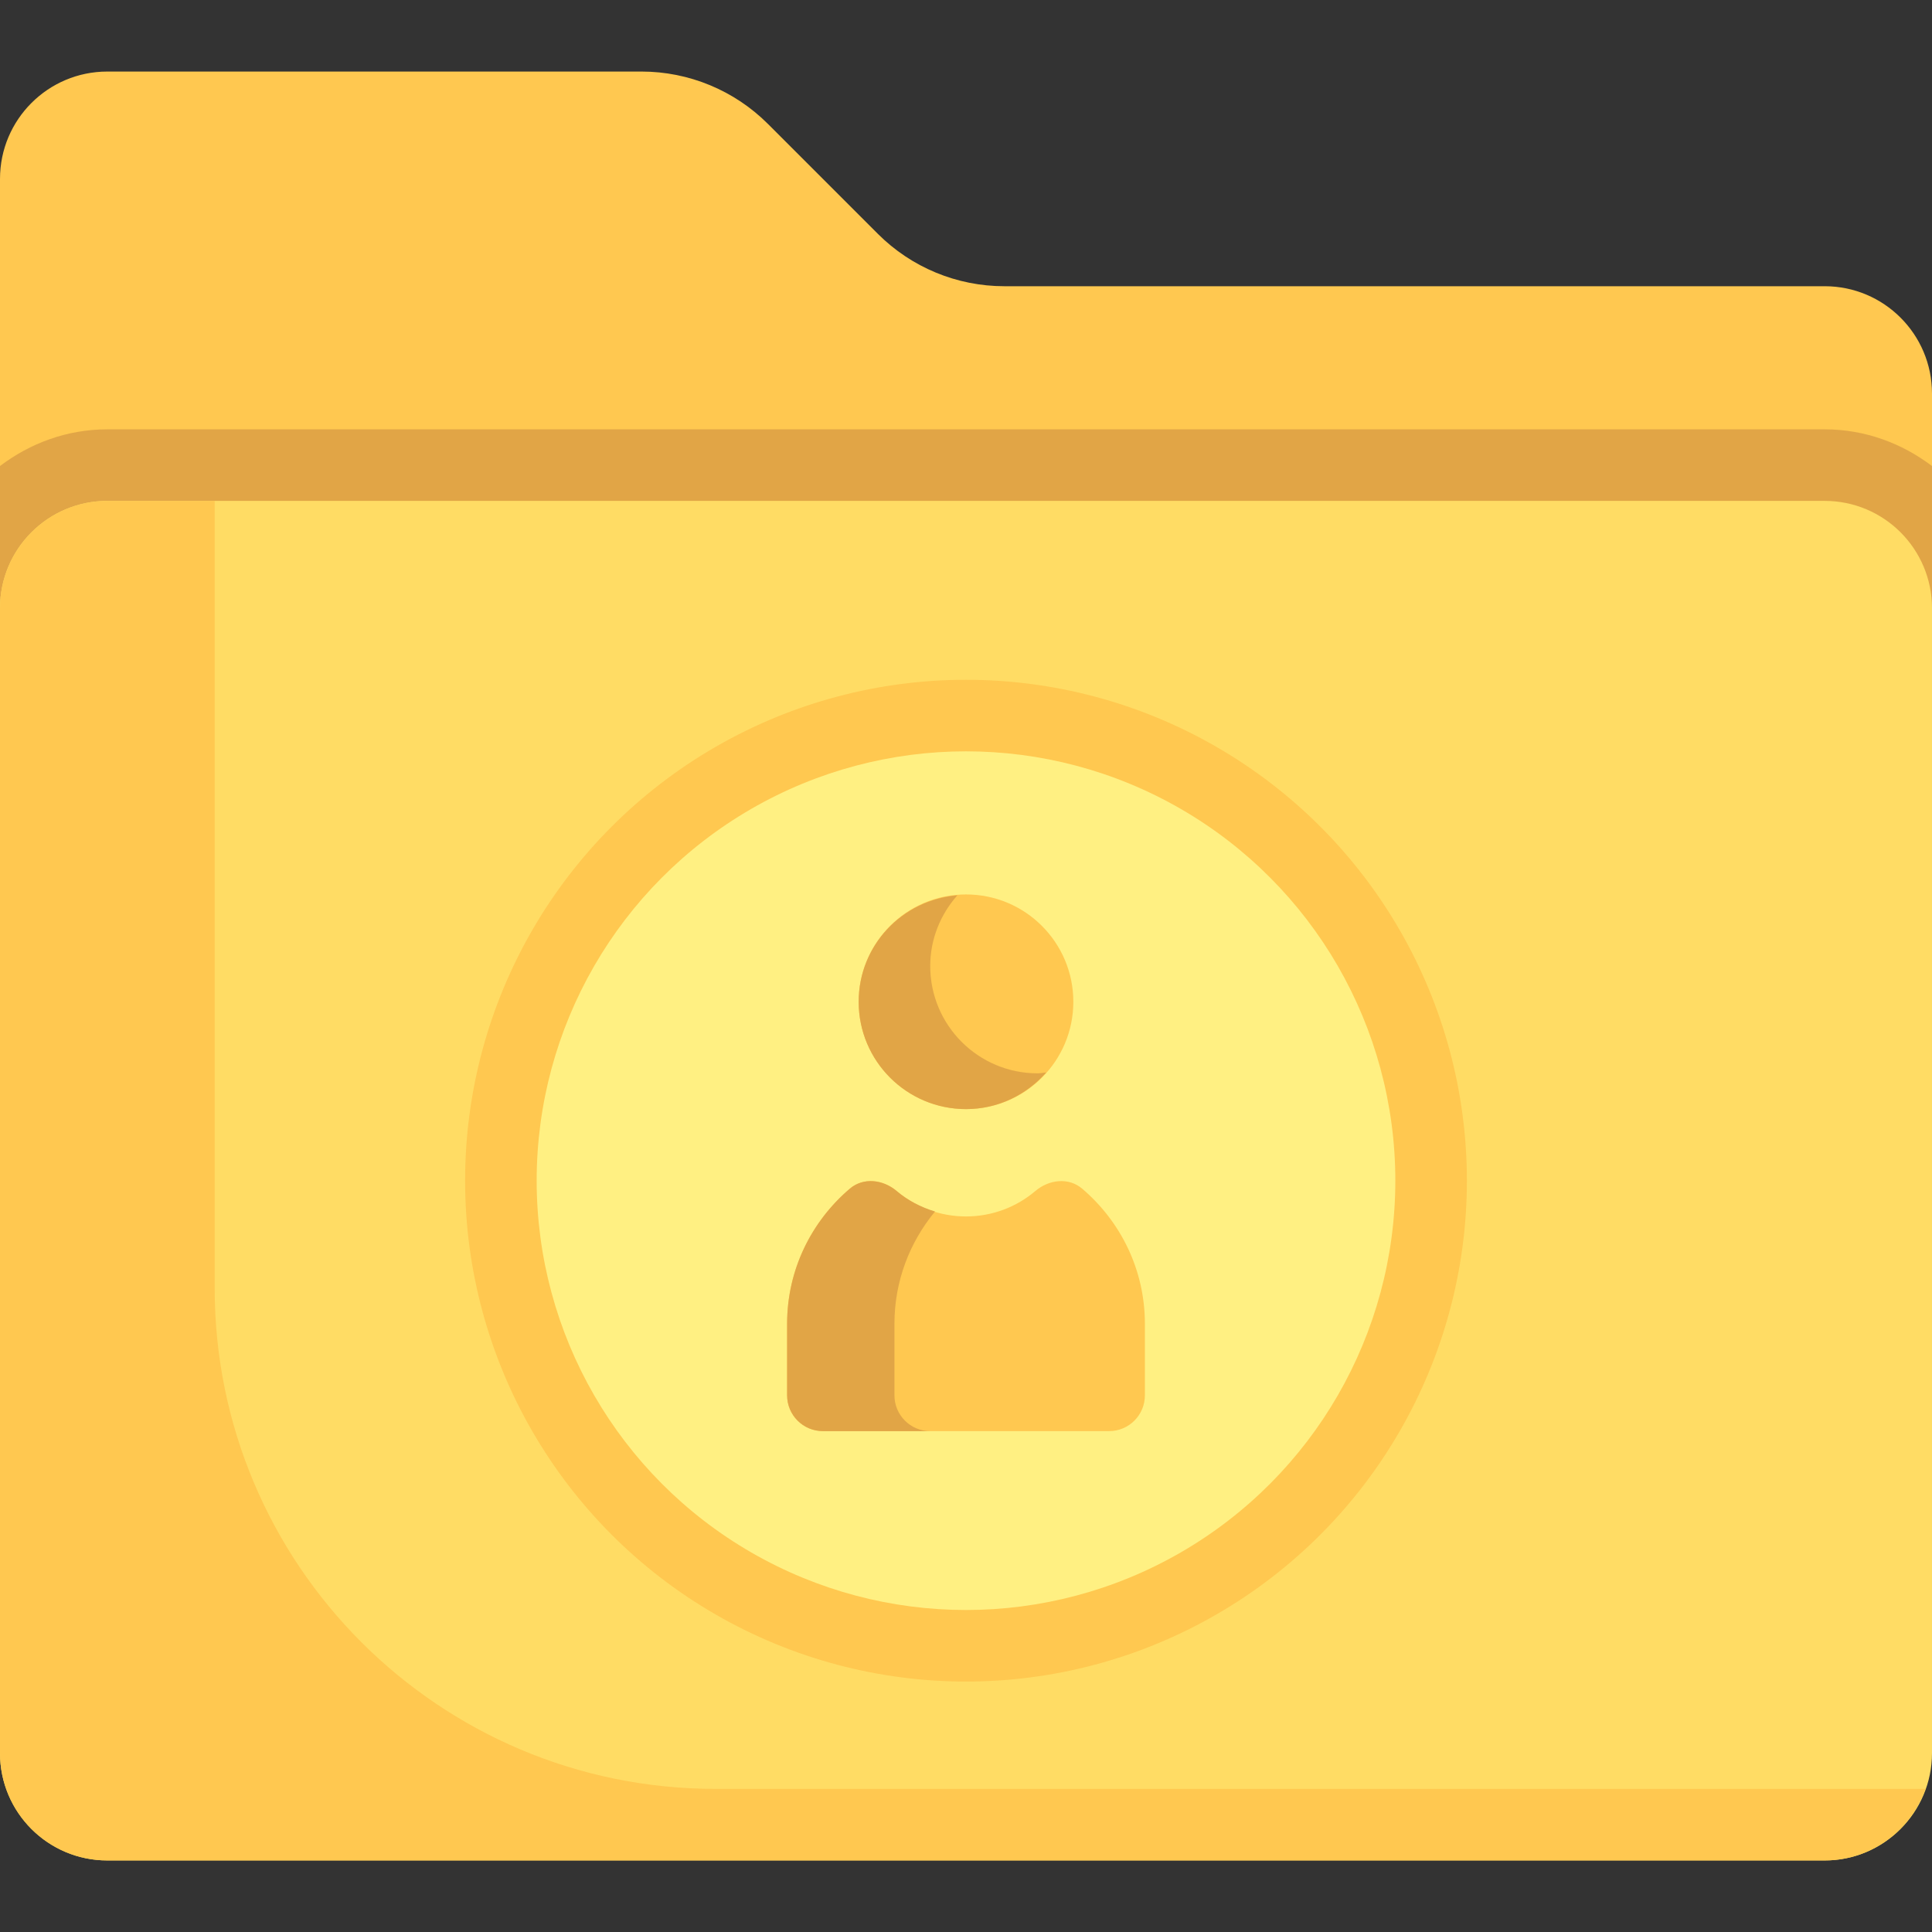
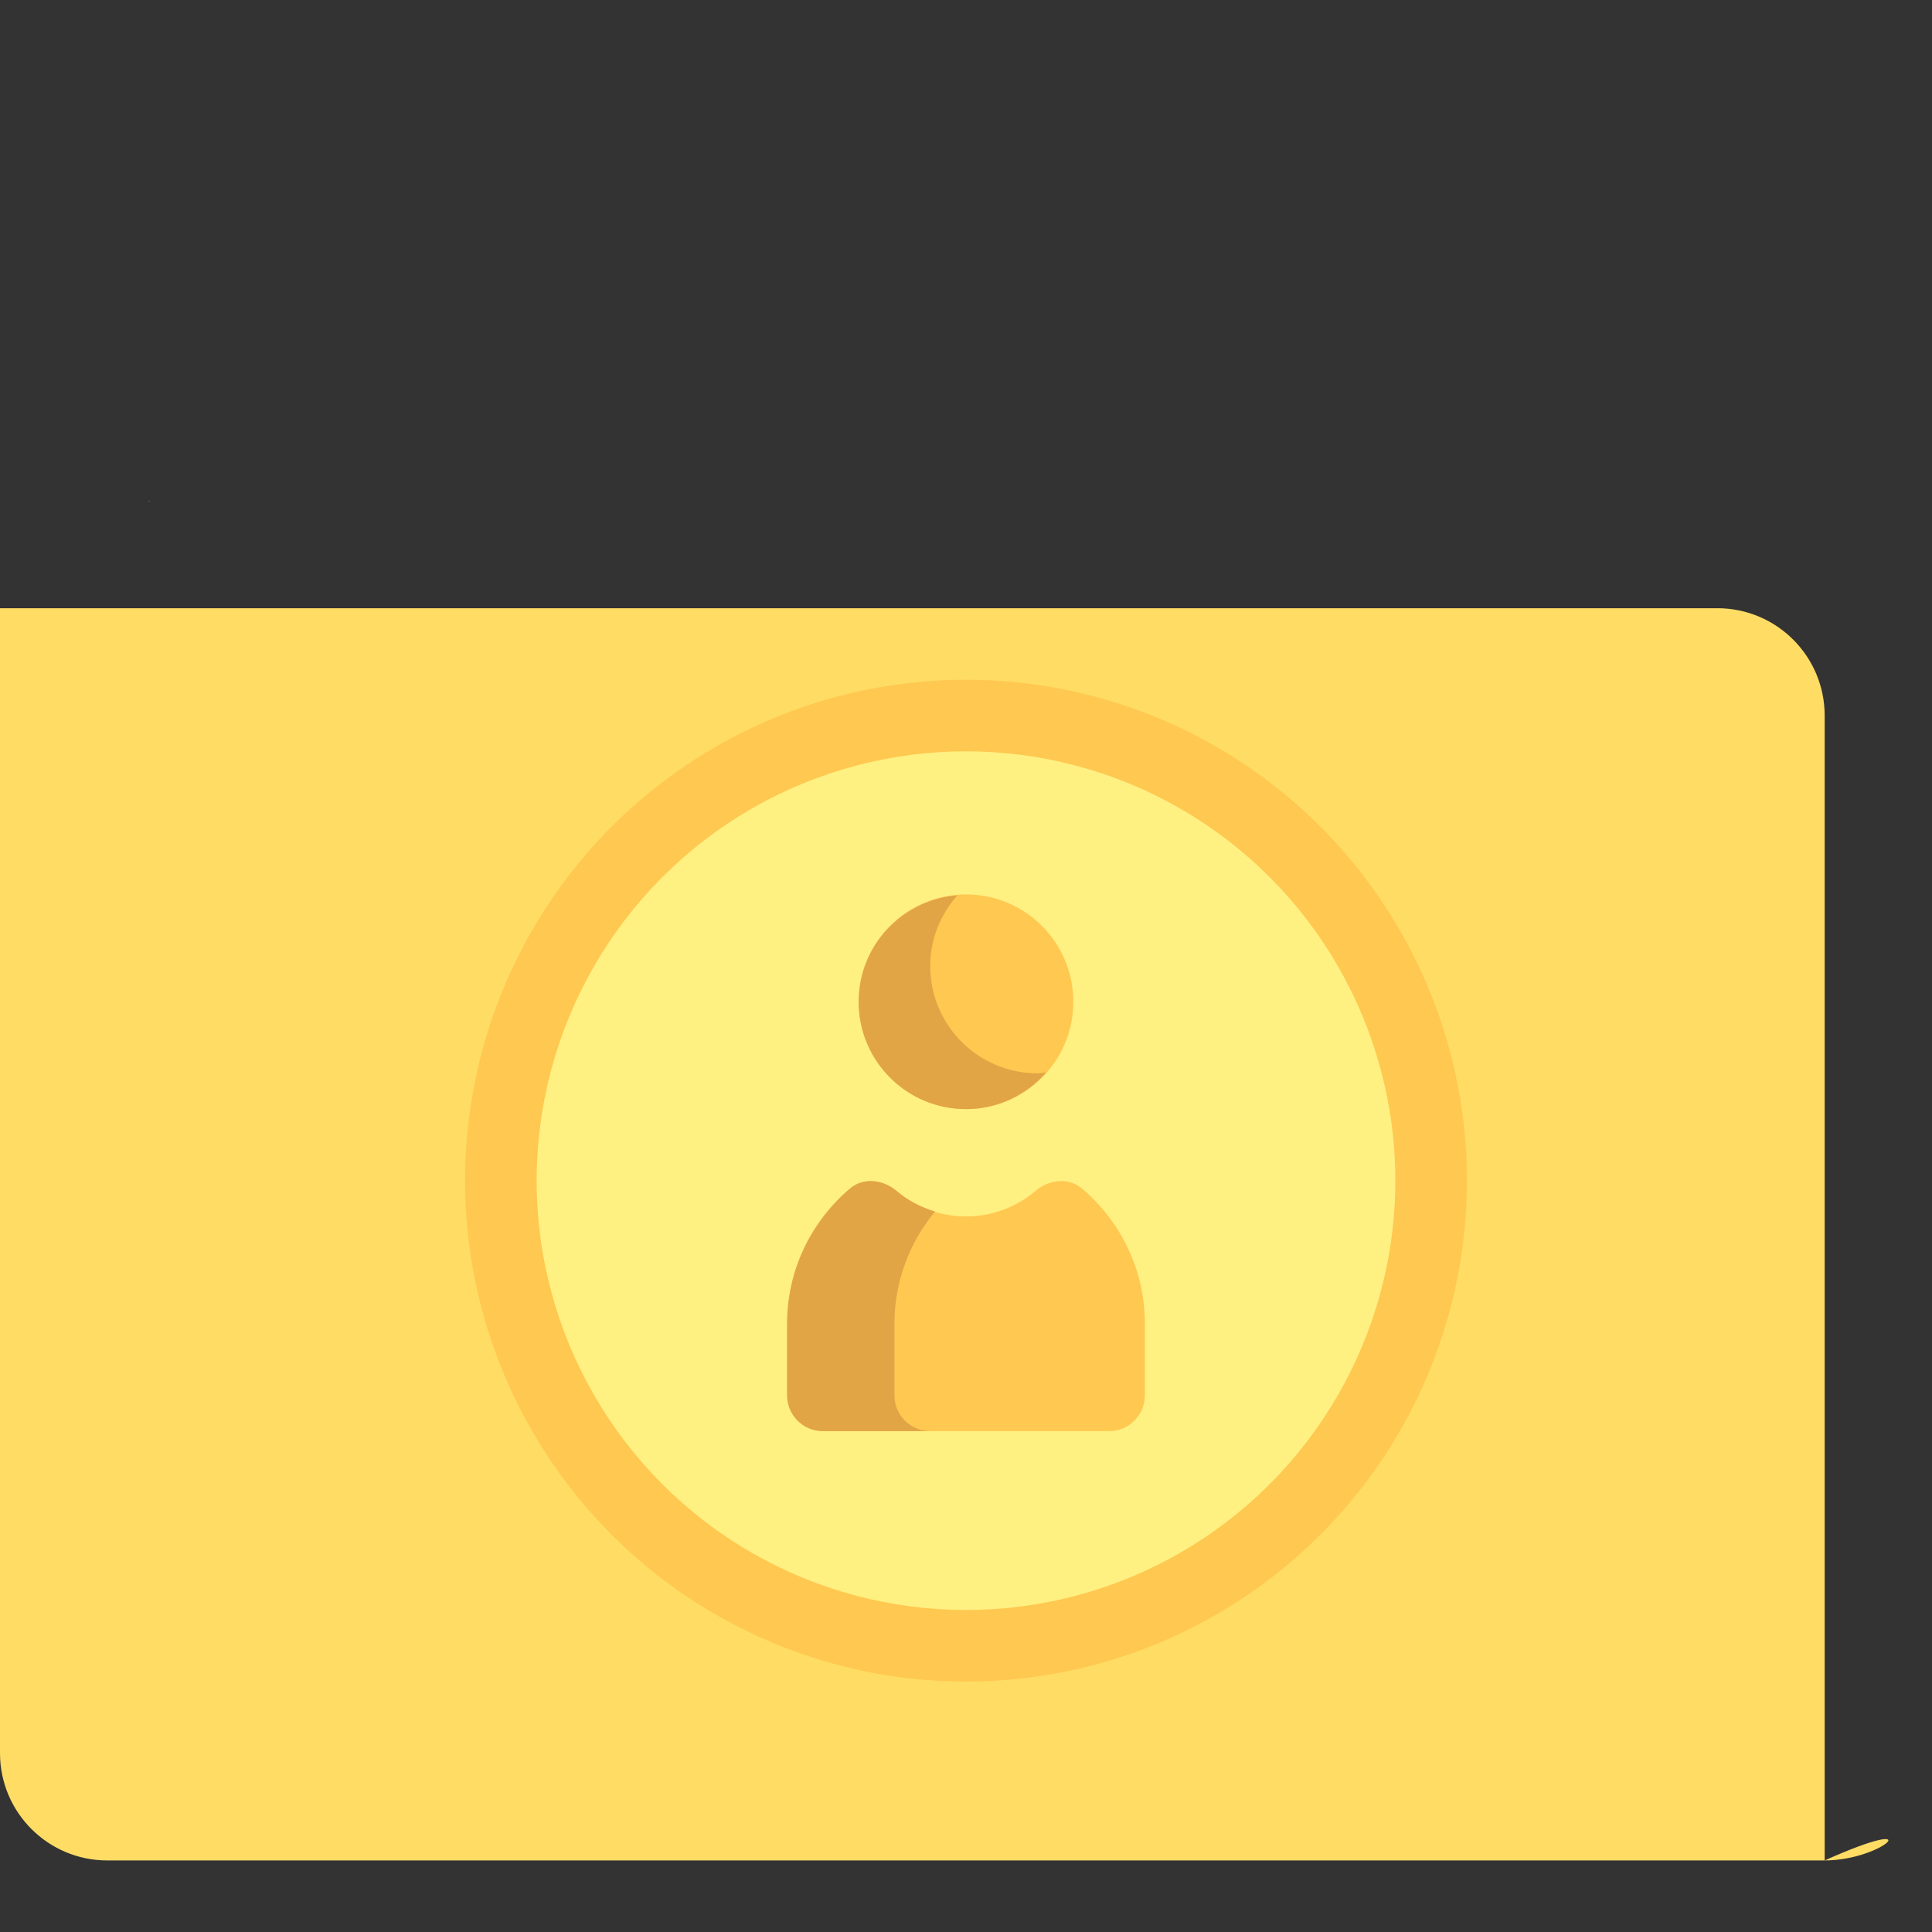
<svg xmlns="http://www.w3.org/2000/svg" height="800px" width="800px" version="1.1" id="Layer_1" viewBox="0 0 512 512" xml:space="preserve">
  <rect x="0" y="0" width="512" height="512" fill="#333333" stroke="none" />
-   <path style="fill:#FFC850;" d="M483.556,75.852H266.155c-12.572,0-24.632-4.994-33.522-13.886l-29.118-29.118  c-8.891-8.891-20.949-13.886-33.522-13.886H28.444C12.735,18.963,0,31.698,0,47.407v113.778h512v-56.889  C512,88.587,499.265,75.852,483.556,75.852z" />
-   <path style="fill:#E1A546;" d="M512,123.501c-7.948-6.016-17.73-9.723-28.444-9.723H28.444c-10.714,0-20.497,3.707-28.444,9.723  v37.684h512V123.501z" />
-   <path style="fill:#FFDC64;" d="M483.556,493.037H28.444C12.735,493.037,0,480.302,0,464.593V161.185  c0-15.71,12.735-28.444,28.444-28.444h455.111c15.71,0,28.444,12.735,28.444,28.444v303.407  C512,480.302,499.265,493.037,483.556,493.037z" />
+   <path style="fill:#FFDC64;" d="M483.556,493.037H28.444C12.735,493.037,0,480.302,0,464.593V161.185  h455.111c15.71,0,28.444,12.735,28.444,28.444v303.407  C512,480.302,499.265,493.037,483.556,493.037z" />
  <circle style="fill:#FFC850;" cx="256" cy="312.889" r="132.741" />
  <circle style="fill:#FFF082;" cx="256" cy="312.889" r="113.778" />
  <g>
    <circle style="fill:#FFC850;" cx="256" cy="265.481" r="28.444" />
    <path style="fill:#FFC850;" d="M286.79,315.013c-3.596-3.068-8.813-2.436-12.418,0.621c-4.954,4.202-11.366,6.737-18.372,6.737   s-13.417-2.535-18.373-6.737c-3.605-3.057-8.823-3.688-12.418-0.621c-10.138,8.652-16.616,21.42-16.616,35.802v18.963   c0,5.236,4.245,9.482,9.481,9.482h75.852c5.236,0,9.481-4.245,9.481-9.482v-18.963C303.407,336.433,296.929,323.665,286.79,315.013   z" />
  </g>
  <g>
    <path style="fill:#E1A546;" d="M237.037,369.778v-18.963c0-11.345,4.072-21.649,10.751-29.756   c-3.763-1.14-7.236-2.944-10.161-5.425c-3.605-3.057-8.823-3.688-12.418-0.621c-10.138,8.652-16.616,21.42-16.616,35.802v18.963   c0,5.236,4.245,9.482,9.481,9.482h28.444C241.282,379.259,237.037,375.014,237.037,369.778z" />
    <path style="fill:#E1A546;" d="M274.963,284.444c-15.71,0-28.444-12.735-28.444-28.444c0-7.211,2.77-13.719,7.192-18.732   c-14.619,1.185-26.155,13.288-26.155,28.213c0,15.71,12.735,28.444,28.444,28.444c8.499,0,16.04-3.802,21.253-9.713   C276.485,284.276,275.748,284.444,274.963,284.444z" />
  </g>
  <path style="fill:#FFDC64;" d="M39.668,132.741h-0.233C39.511,132.915,39.588,132.966,39.668,132.741z" />
-   <path style="fill:#FFC850;" d="M189.63,474.074c-73.311,0-132.741-59.43-132.741-132.741V132.741H28.444  C12.735,132.741,0,145.476,0,161.185v303.407c0,15.71,12.735,28.444,28.444,28.444h455.111c12.367,0,22.784-7.941,26.702-18.963  H189.63z" />
</svg>